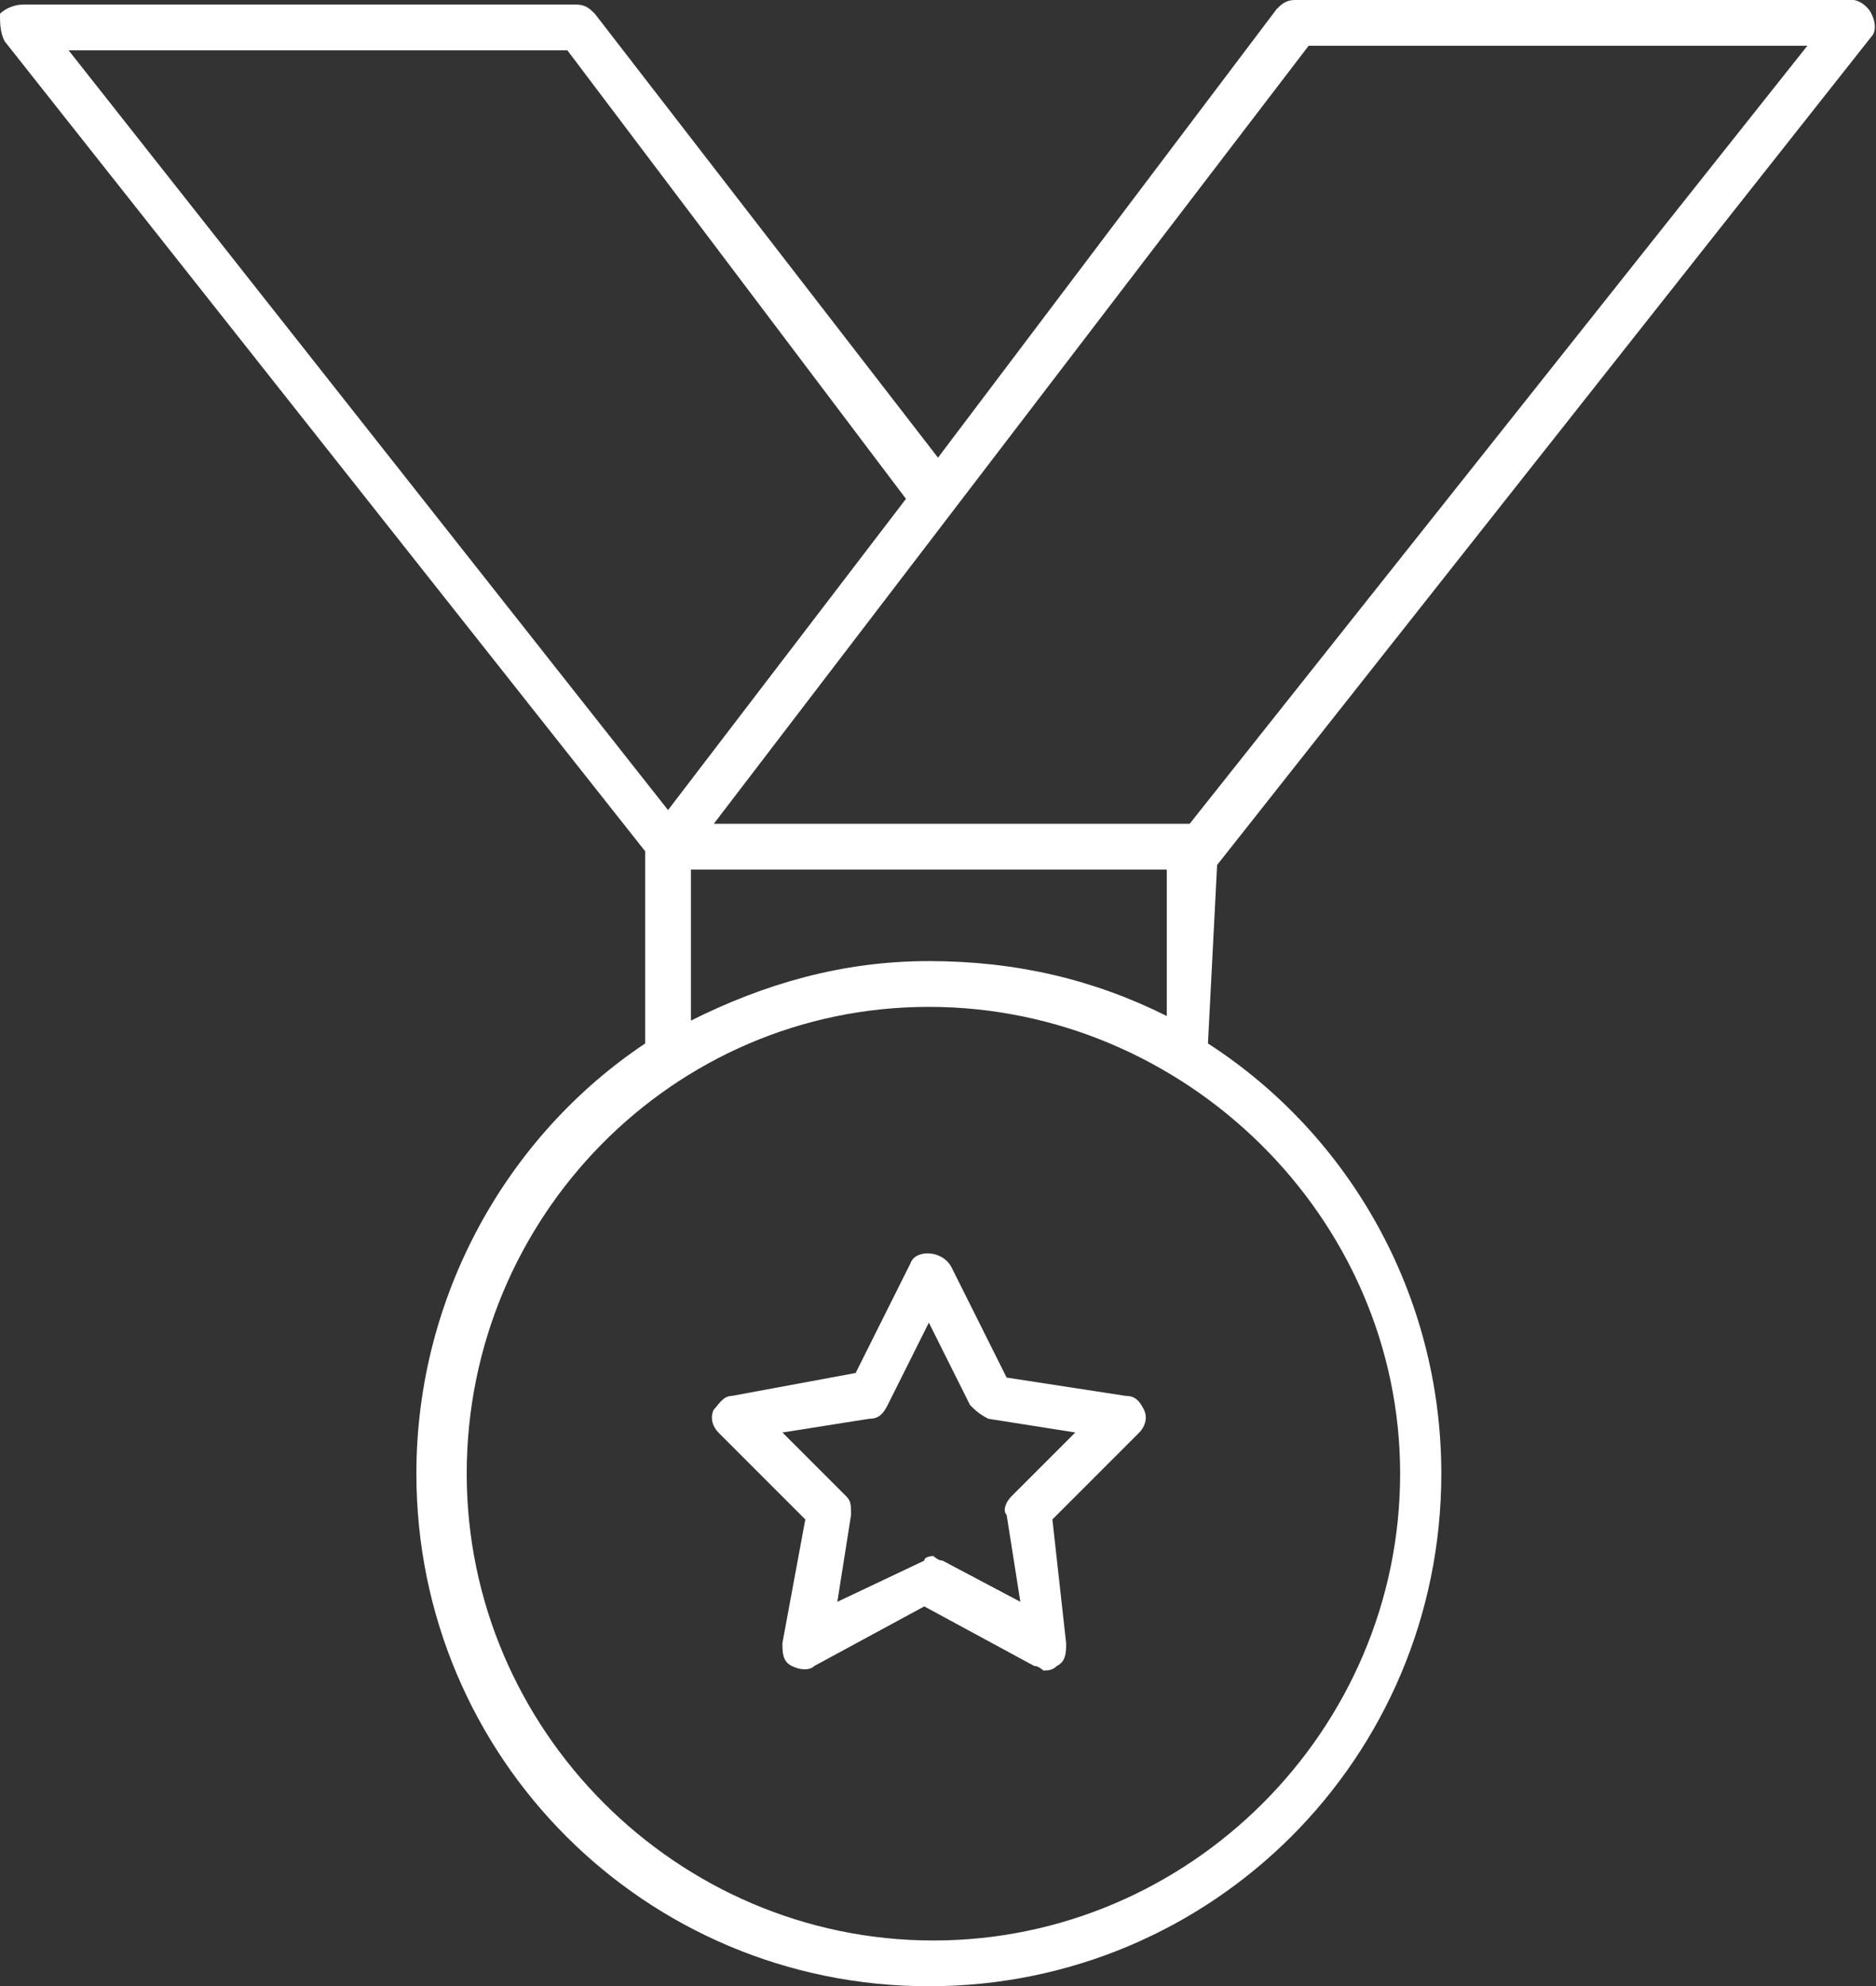
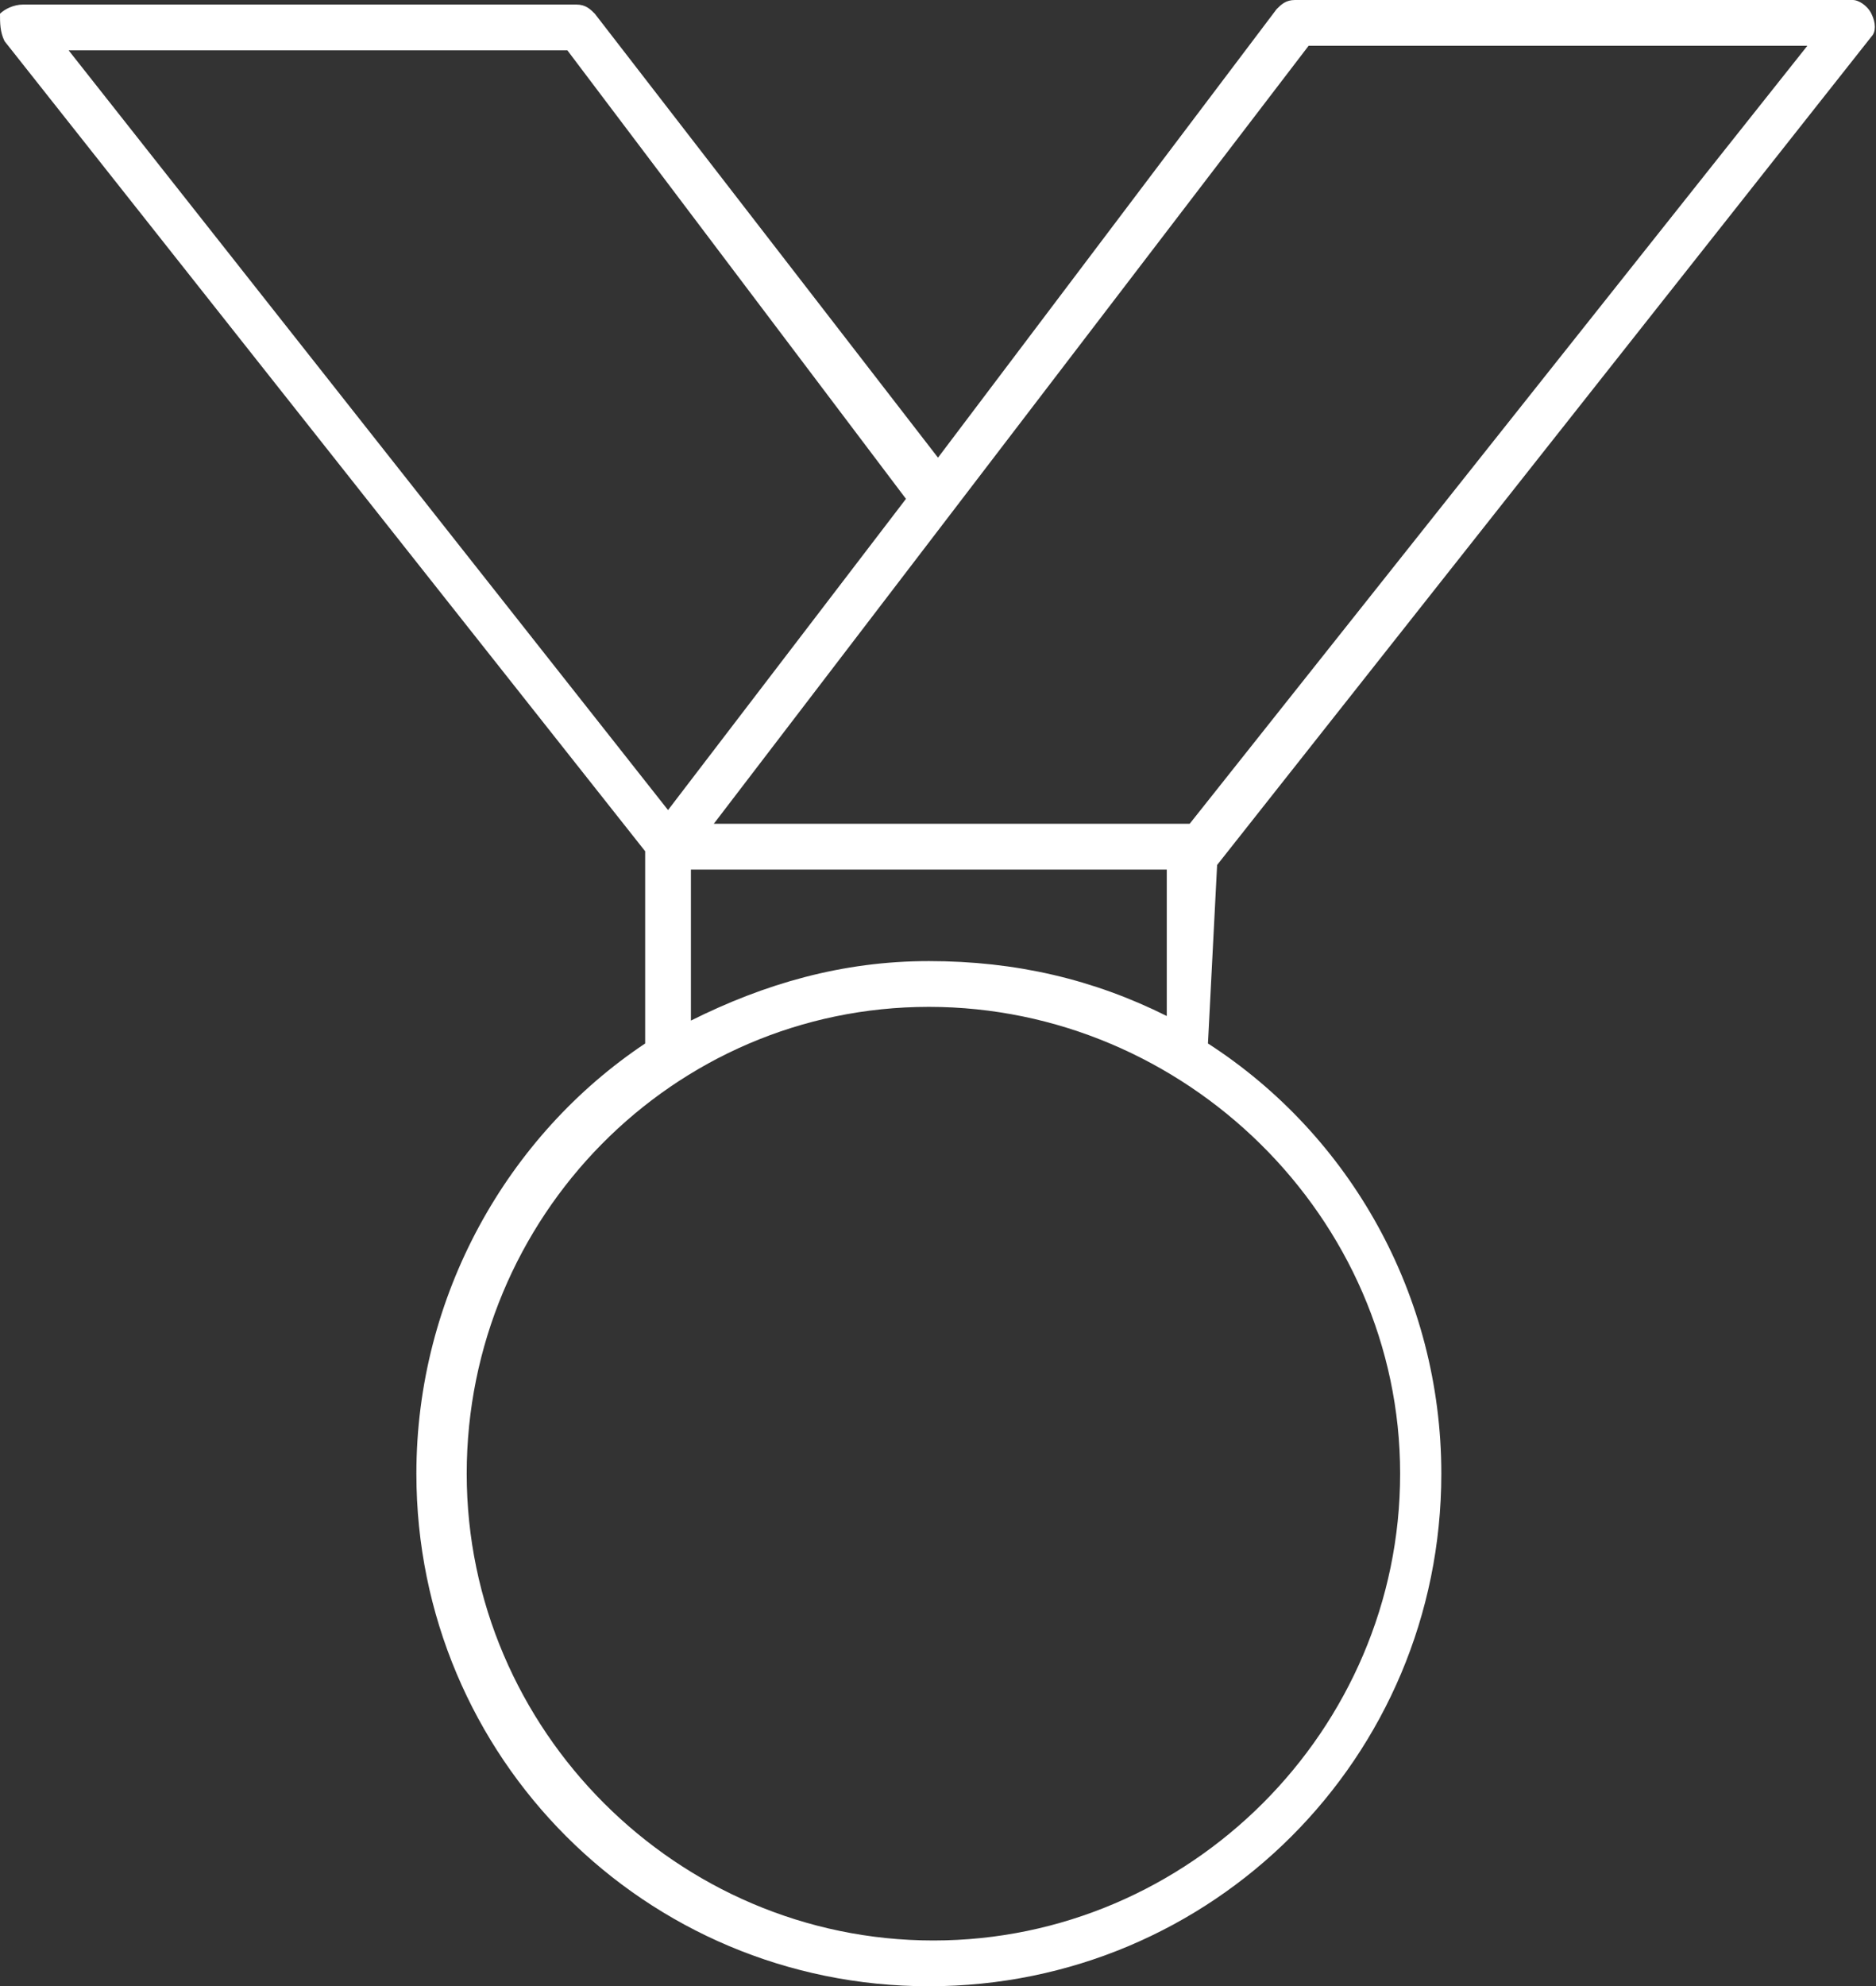
<svg xmlns="http://www.w3.org/2000/svg" version="1.1" id="Layer_1" x="0px" y="0px" viewBox="0 0 41 43.4" style="enable-background:new 0 0 41 43.4;" xml:space="preserve">
  <rect x="0" y="0" width="41" height="43.4" fill="#333333" stroke="none" />
  <style type="text/css">
	.st0{fill:#FFFFFF;}
</style>
  <g>
    <path class="st0" d="M26.6,18.9L40.9,0.8C41,0.7,41,0.5,40.9,0.3C40.8,0.1,40.6,0,40.5,0H28.3c-0.2,0-0.3,0.1-0.4,0.2L20.5,10   L13,0.3c-0.1-0.1-0.2-0.2-0.4-0.2H0.5C0.3,0.1,0.1,0.2,0,0.3C0,0.5,0,0.7,0.1,0.9l14,17.7v4.2c-3,2-5,5.5-5,9.4   c0,6.2,5,11.2,11.2,11.2s11.2-5,11.2-11.2c0-3.9-2-7.4-5.1-9.4L26.6,18.9C26.5,18.9,26.6,18.9,26.6,18.9z M28.6,1h10.9L26,18H15.6   L28.6,1z M12.4,1.1l7.4,9.8l-5.2,6.8L1.5,1.1H12.4z M30.6,32.2c0,5.6-4.6,10.2-10.2,10.2s-10.2-4.6-10.2-10.2S14.7,22,20.3,22   S30.6,26.6,30.6,32.2z M20.3,21c-1.9,0-3.6,0.5-5.2,1.3V19h10.4v3.2C23.9,21.4,22.2,21,20.3,21z" />
-     <path class="st0" d="M19.9,27.6l-1.2,2.4L16,30.5c-0.2,0-0.3,0.2-0.4,0.3c-0.1,0.2,0,0.4,0.1,0.5l1.9,1.9l-0.5,2.7   c0,0.2,0,0.4,0.2,0.5c0.2,0.1,0.4,0.1,0.5,0l2.4-1.3l2.4,1.3c0.1,0,0.2,0.1,0.2,0.1c0.1,0,0.2,0,0.3-0.1c0.2-0.1,0.2-0.3,0.2-0.5   L23,33.2l1.9-1.9c0.1-0.1,0.2-0.3,0.1-0.5c-0.1-0.2-0.2-0.3-0.4-0.3L22,30.1l-1.2-2.4C20.6,27.3,20,27.3,19.9,27.6z M21.2,30.7   c0.1,0.1,0.2,0.2,0.4,0.3l1.9,0.3l-1.4,1.4c-0.1,0.1-0.2,0.3-0.1,0.4l0.3,1.9l-1.7-0.9c-0.1,0-0.2-0.1-0.2-0.1s-0.2,0-0.2,0.1   L18.3,35l0.3-1.9c0-0.2,0-0.3-0.1-0.4l-1.4-1.4l1.9-0.3c0.2,0,0.3-0.1,0.4-0.3l0.9-1.8L21.2,30.7z" />
  </g>
</svg>